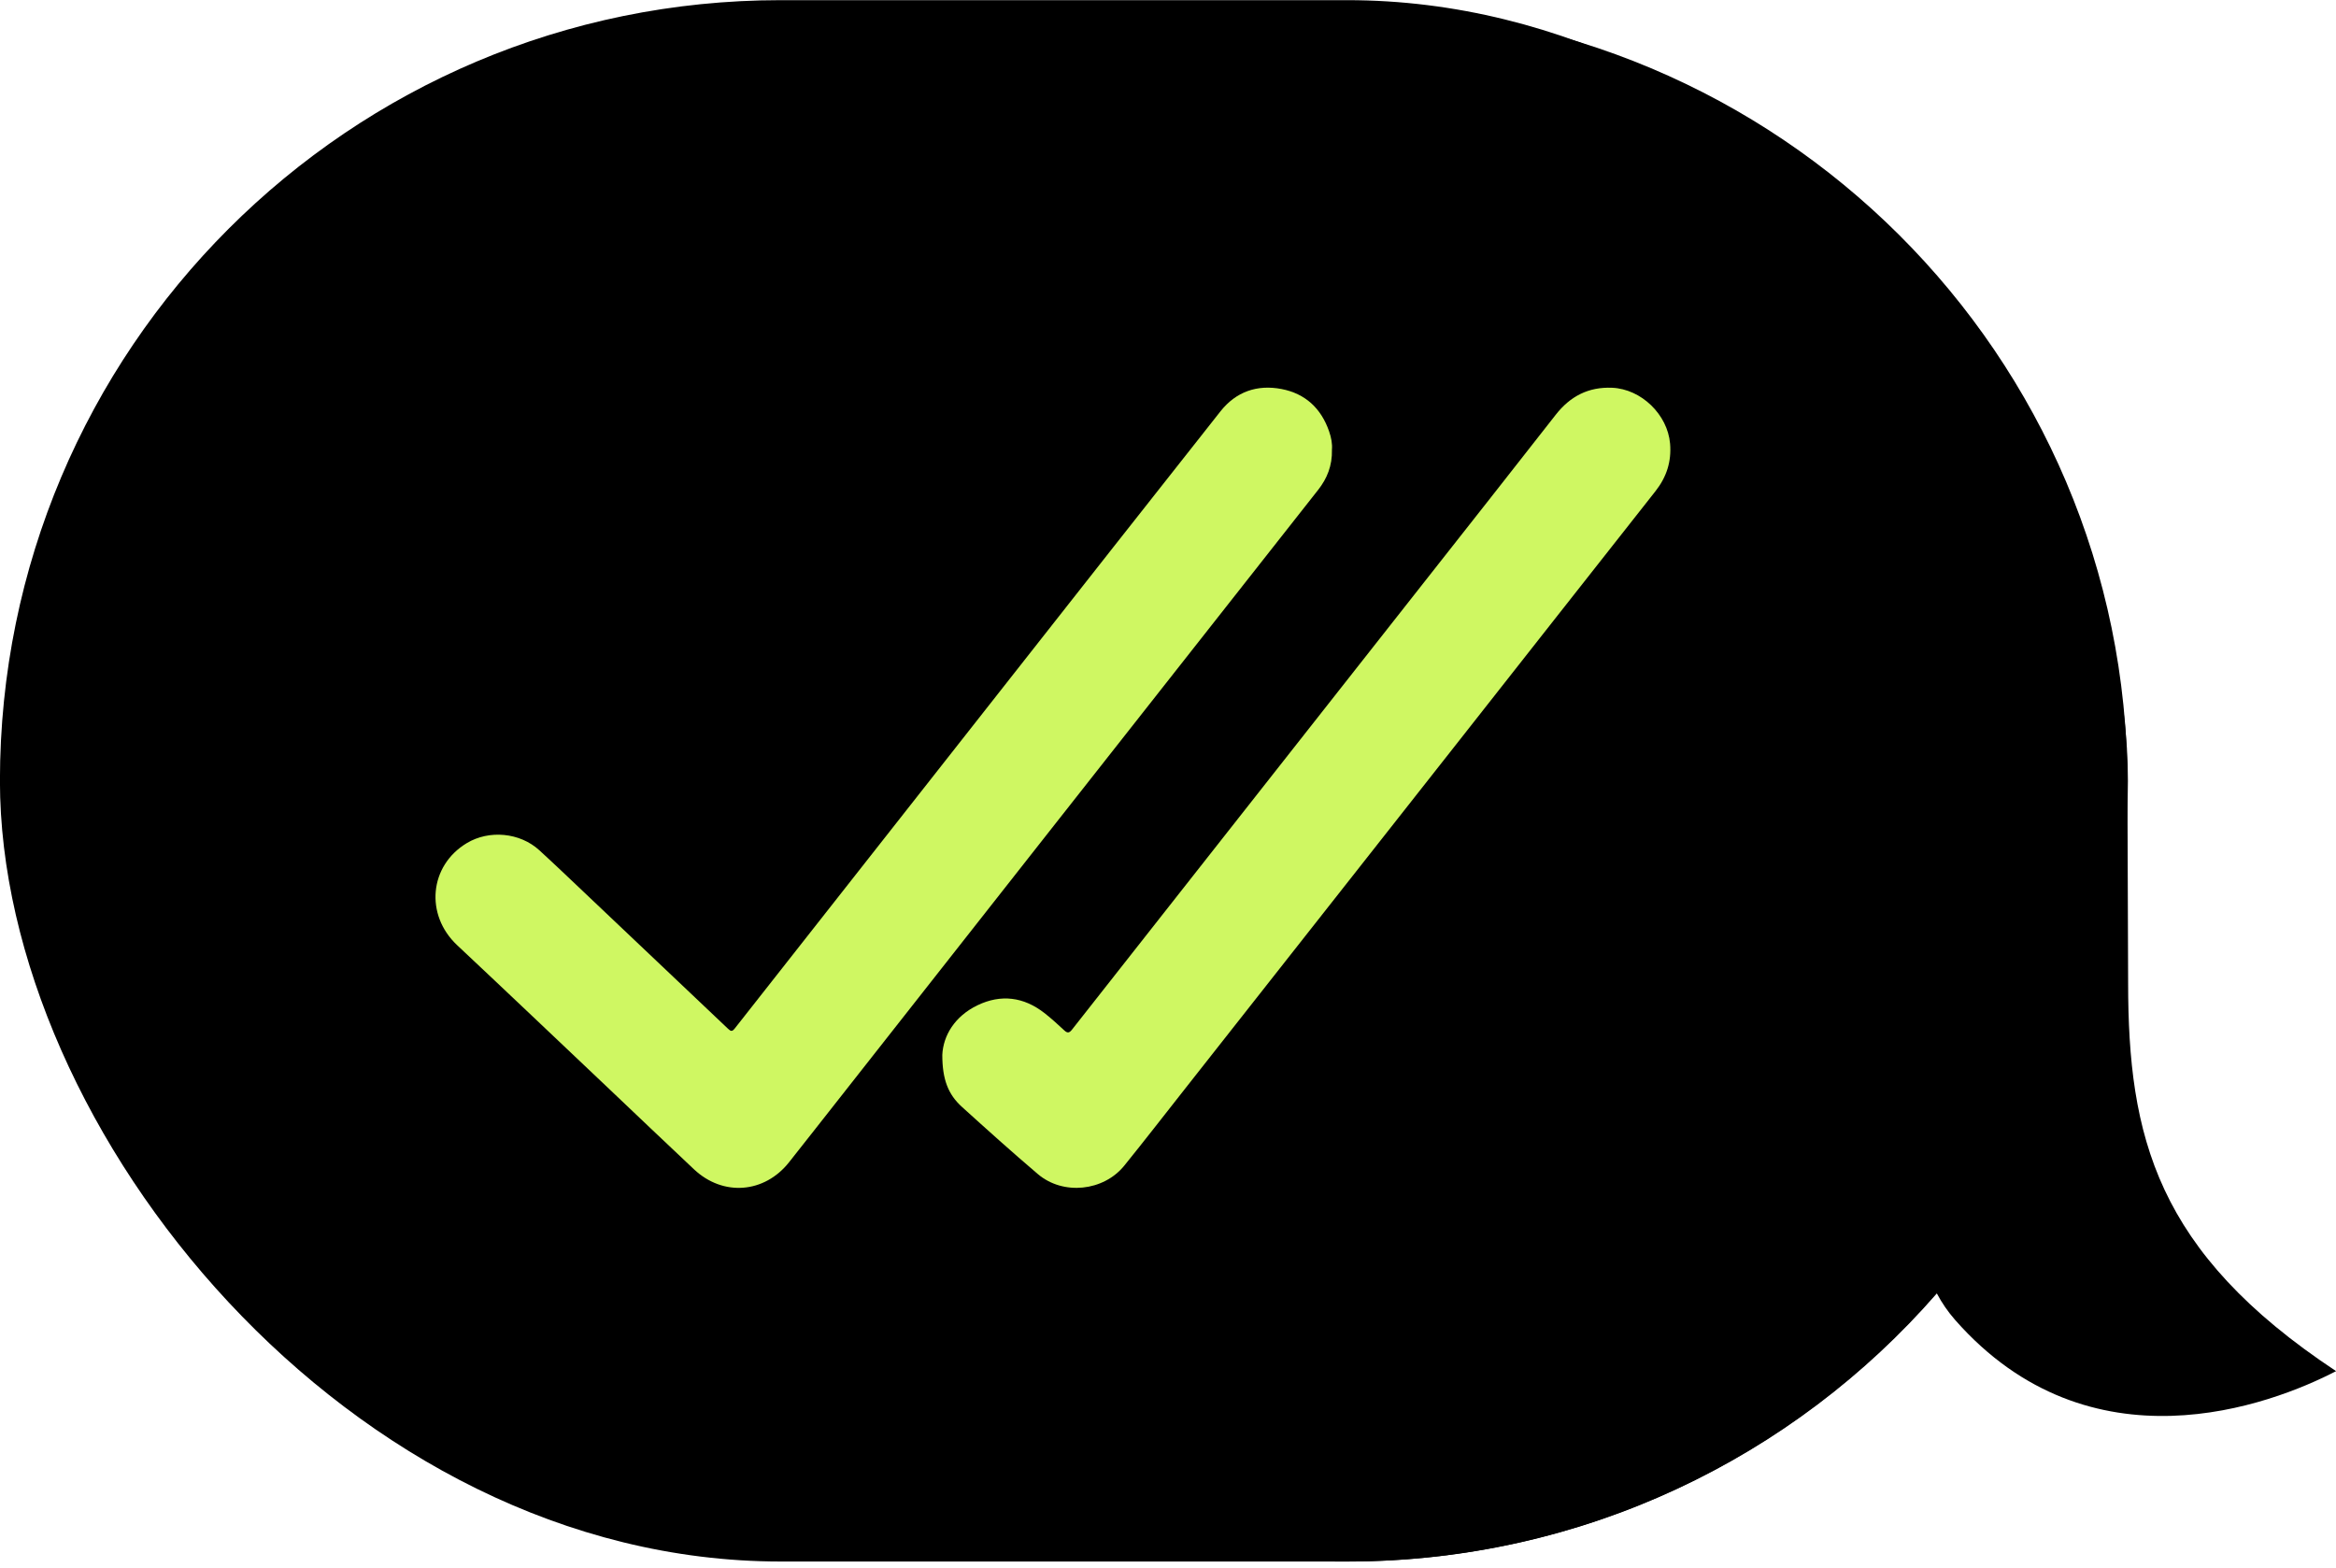
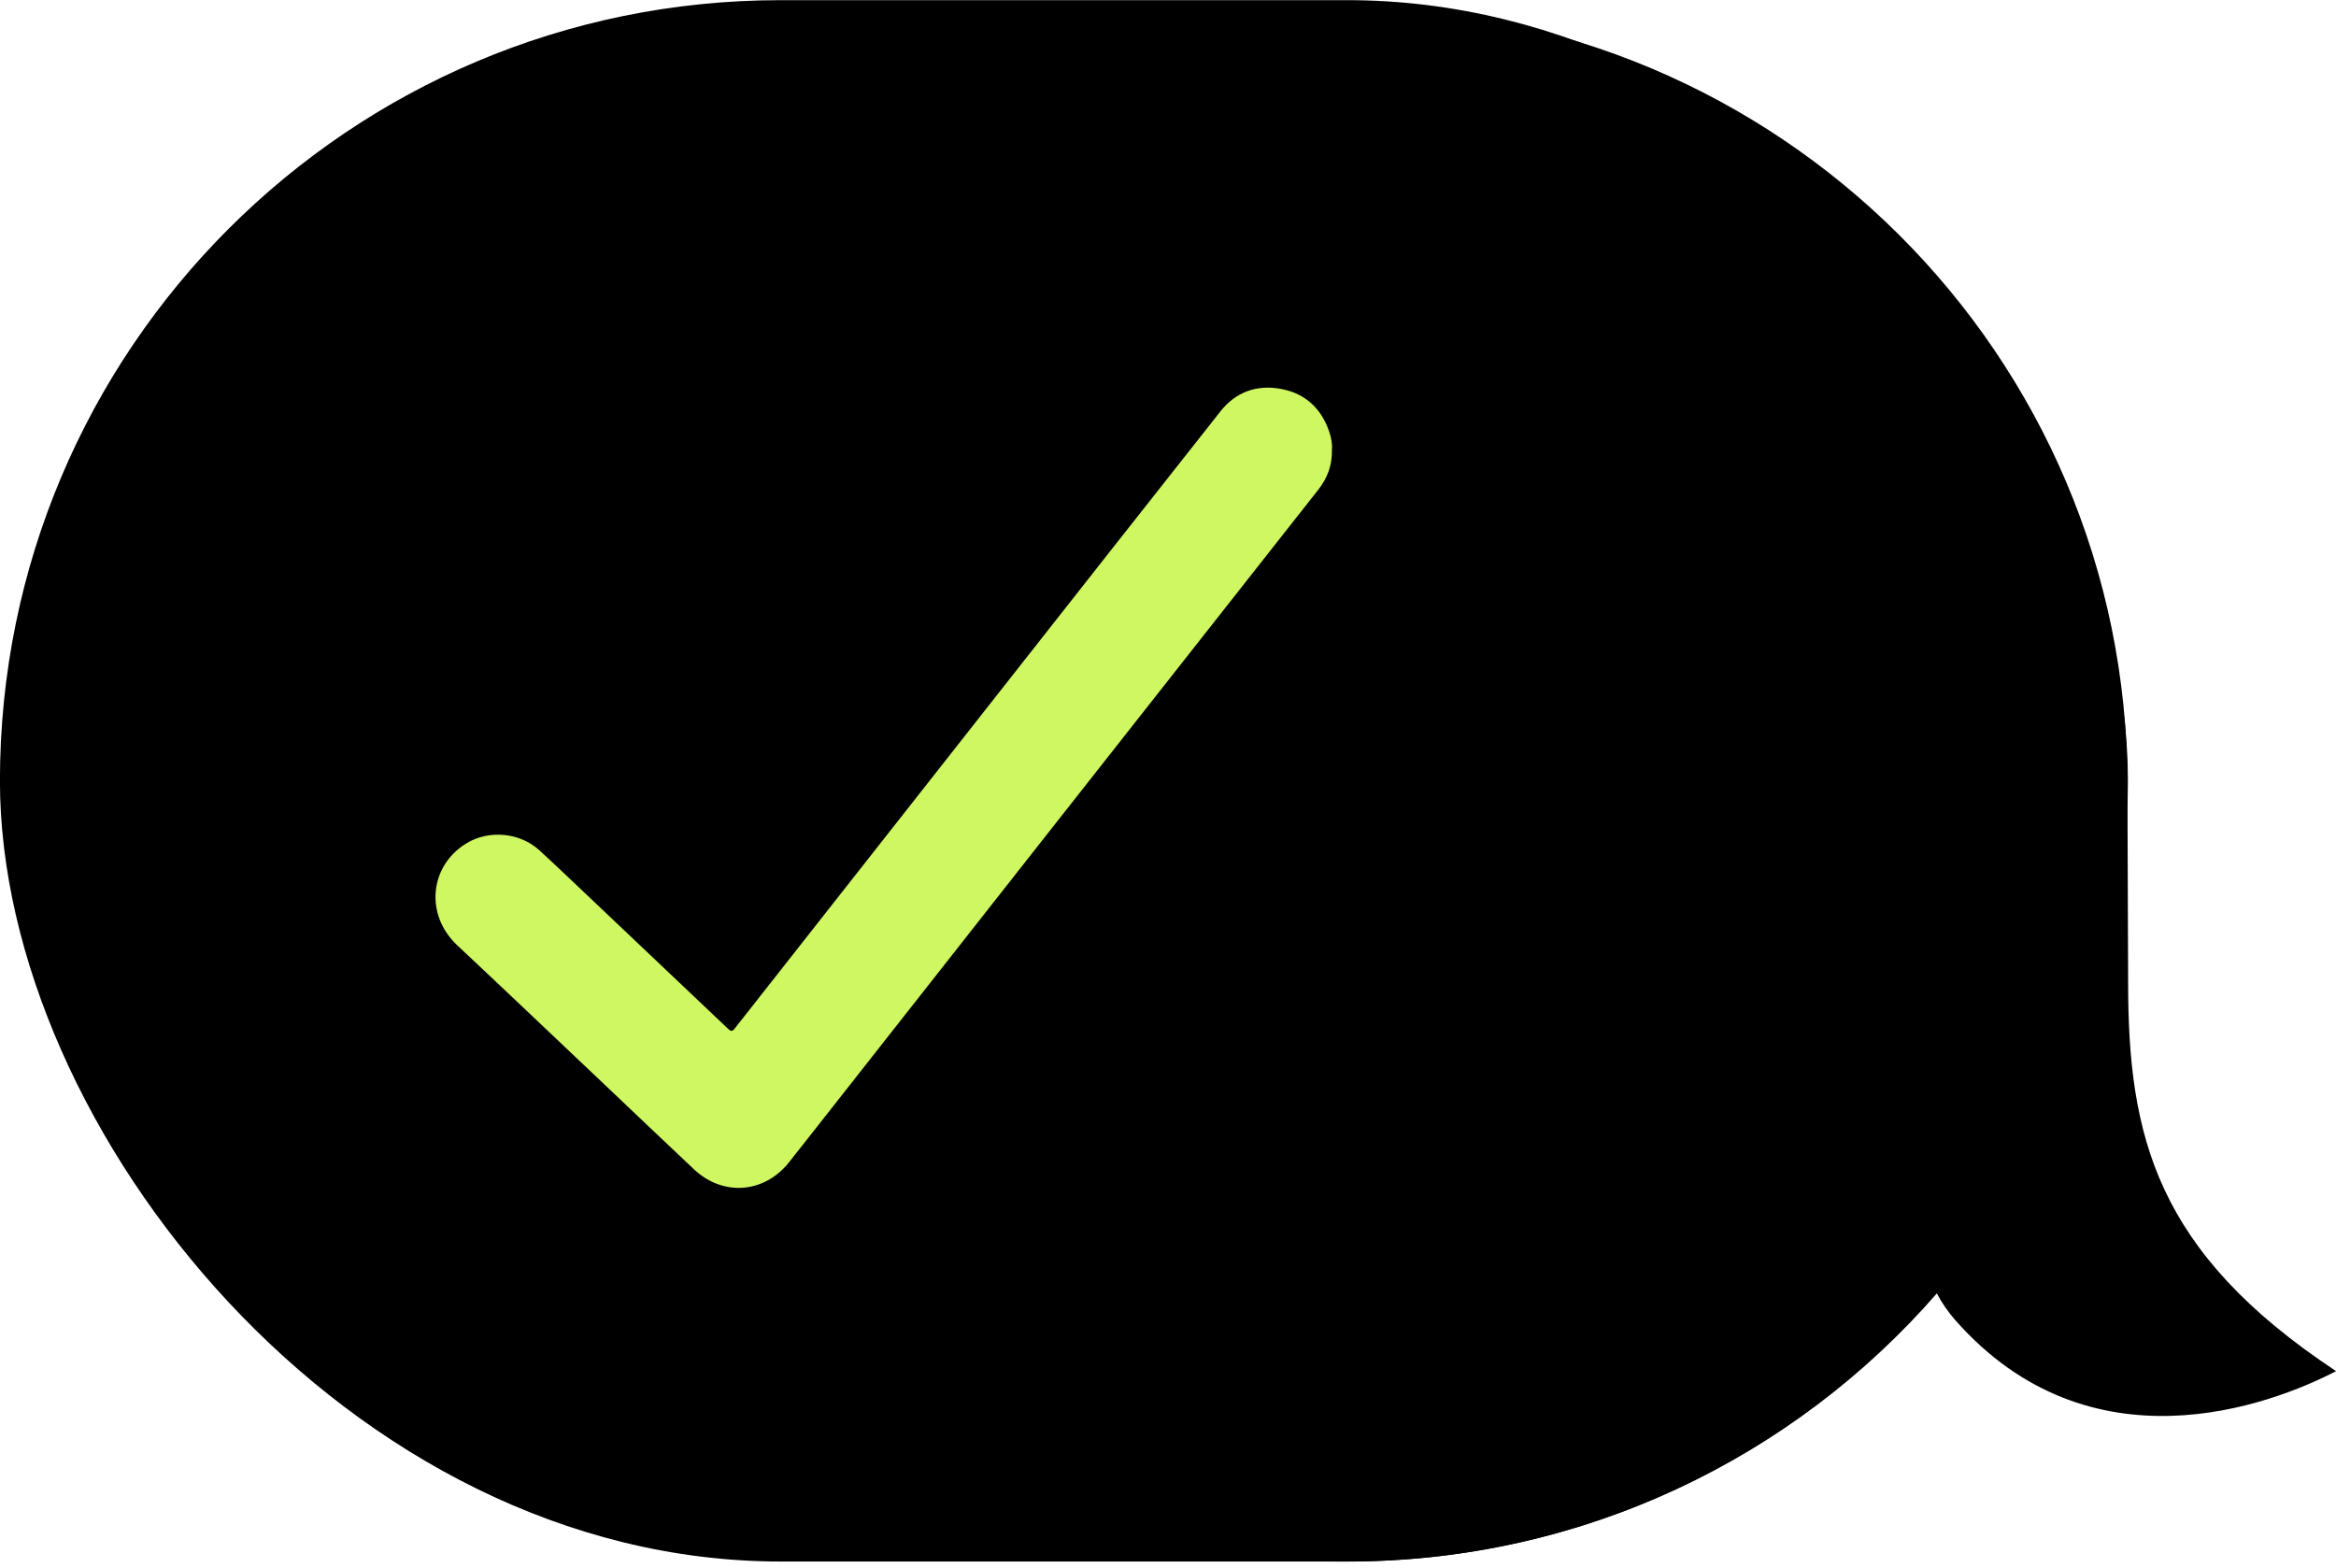
<svg xmlns="http://www.w3.org/2000/svg" width="73" height="49" viewBox="0 0 73 49" fill="none">
  <path fill-rule="evenodd" clip-rule="evenodd" d="M66.482 24.509C66.482 11.096 55.569 0.223 42.108 0.223L41.865 0.223C28.404 0.223 17.491 11.096 17.491 24.509C17.491 37.922 28.404 48.796 41.865 48.796H42.108C49.463 48.796 56.057 45.55 60.526 40.417C60.682 40.712 60.872 40.99 61.1 41.249C65.318 46.039 70.951 43.91 73.003 42.846C67.37 39.121 66.504 35.499 66.504 30.709L66.482 24.509Z" fill="black" />
  <rect x="-0.002" y="0.005" width="66.499" height="48.79" rx="24.395" fill="black" />
  <path d="M41.623 14.059C41.635 14.55 41.472 14.953 41.191 15.309C38.392 18.866 35.593 22.421 32.793 25.977C30.365 29.063 27.938 32.149 25.511 35.236C25.228 35.595 24.945 35.954 24.662 36.313C23.892 37.291 22.598 37.394 21.69 36.542C20.784 35.693 19.888 34.834 18.986 33.98C17.42 32.497 15.857 31.01 14.285 29.535C13.275 28.586 13.414 27.052 14.587 26.346C15.286 25.925 16.249 26.015 16.854 26.569C17.352 27.025 17.84 27.492 18.33 27.956C19.805 29.353 21.28 30.749 22.753 32.149C22.842 32.234 22.883 32.237 22.963 32.136C25.772 28.56 28.585 24.986 31.397 21.413C33.643 18.559 35.887 15.702 38.14 12.853C38.625 12.24 39.284 12.01 40.047 12.156C40.792 12.299 41.286 12.761 41.534 13.478C41.602 13.673 41.641 13.877 41.622 14.059L41.623 14.059Z" fill="#CFF762" />
-   <path d="M29.447 32.964C29.475 32.368 29.827 31.759 30.549 31.412C31.28 31.061 31.99 31.152 32.633 31.652C32.852 31.822 33.057 32.011 33.261 32.2C33.365 32.297 33.424 32.272 33.505 32.168C34.944 30.335 36.387 28.504 37.829 26.673C40.045 23.857 42.262 21.043 44.478 18.226C45.859 16.472 47.242 14.719 48.617 12.96C49.069 12.382 49.641 12.085 50.38 12.117C51.291 12.157 52.111 12.953 52.19 13.861C52.238 14.423 52.08 14.909 51.733 15.349C49.662 17.975 47.597 20.604 45.529 23.231C42.682 26.847 39.836 30.462 36.989 34.077C36.372 34.86 35.762 35.648 35.135 36.423C34.485 37.227 33.224 37.359 32.435 36.69C31.63 36.006 30.845 35.299 30.062 34.59C29.631 34.2 29.447 33.734 29.447 32.963V32.964Z" fill="#CFF762" />
</svg>